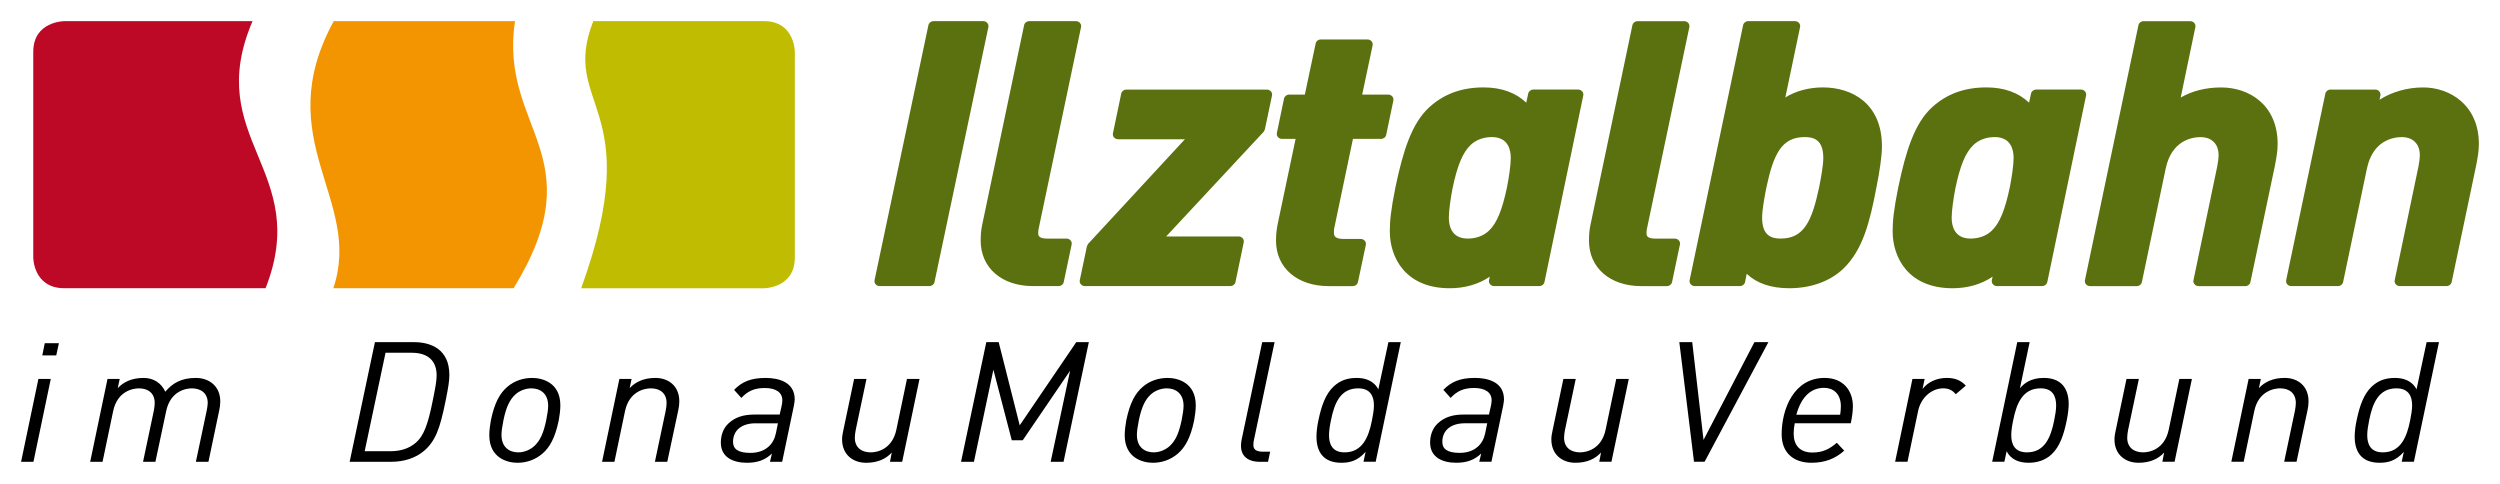
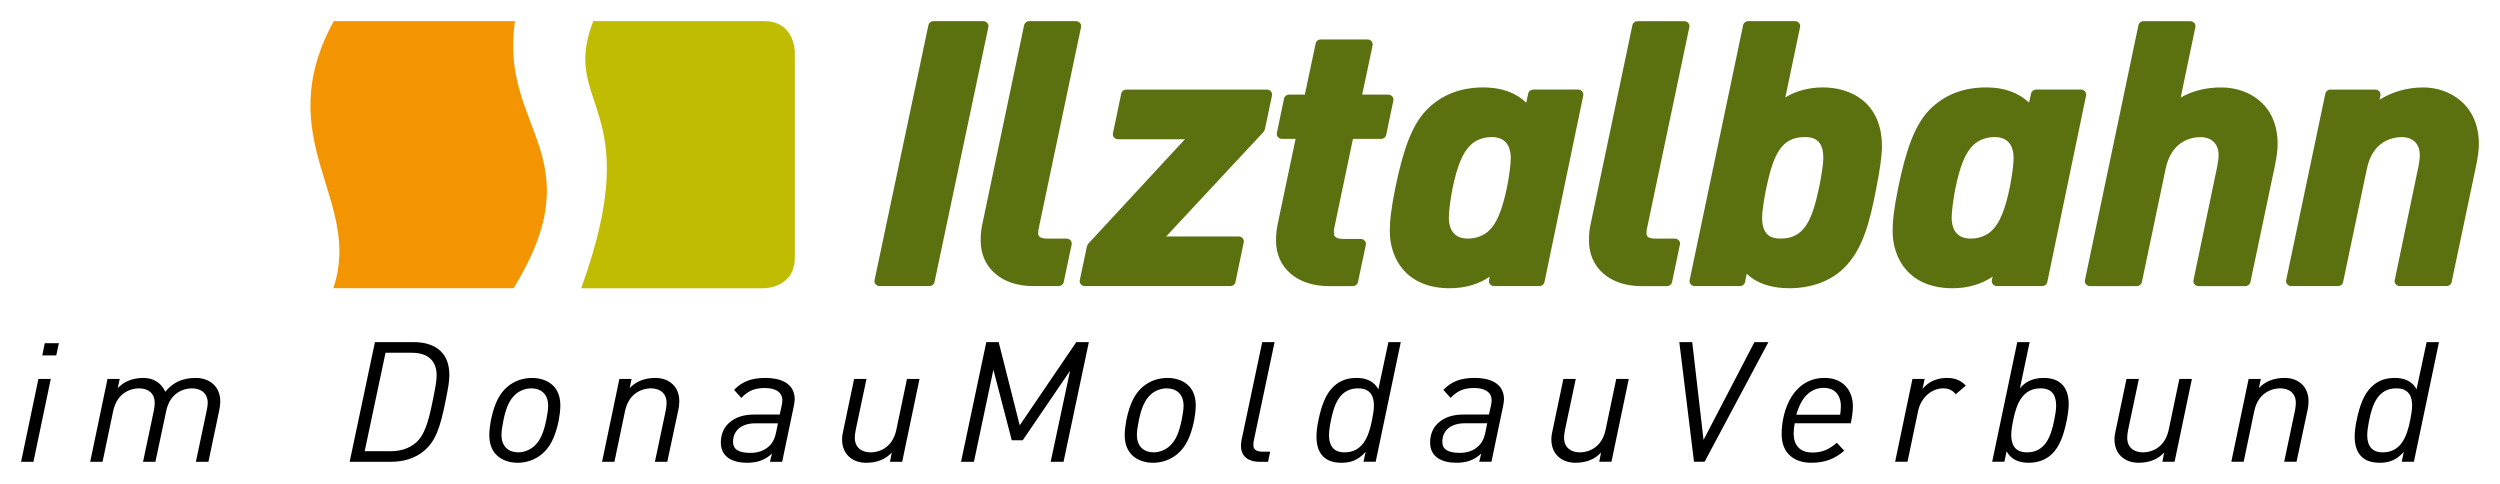
<svg xmlns="http://www.w3.org/2000/svg" version="1.1" width="591.48" height="114.486" id="svg5743">
  <defs id="defs5745" />
  <g transform="translate(-54.26,-475.119)" id="layer1">
    <path d="m 526.188,507.548 c -1.973,0 -3.753,0.66 -5.017,1.859 -1.88,1.793 -3.169,4.883 -4.295,10.332 -0.432,2.215 -0.867,5.218 -0.867,6.894 0,1.838 0.577,4.931 4.475,4.931 1.97,0 3.749,-0.66 5.01,-1.863 1.869,-1.776 3.155,-4.893 4.299,-10.411 0.418,-2.153 0.871,-5.08 0.871,-6.811 0,-1.842 -0.584,-4.931 -4.475,-4.931 m -9.99,35.765 c -10.449,0 -14.157,-7.25 -14.157,-13.463 0,-2.339 0.232,-5.031 1.361,-10.56 1.807,-8.59 3.863,-15.08 8.027,-18.846 3.456,-3.124 7.64,-4.644 12.796,-4.644 4.192,0 7.574,1.213 10.097,3.608 l 0.463,-2.163 c 0.117,-0.543 0.625,-0.936 1.209,-0.936 l 10.608,0 c 0.37,0 0.719,0.159 0.95,0.428 0.235,0.27 0.332,0.625 0.259,0.971 l -9.181,44.151 c -0.114,0.549 -0.622,0.943 -1.213,0.943 l -10.695,0 c -0.373,0 -0.726,-0.159 -0.957,-0.432 -0.235,-0.273 -0.325,-0.636 -0.249,-0.978 l 0.18,-0.816 c -2.664,1.8 -5.888,2.737 -9.499,2.737 M 481.252,507.548 c -5.55,0 -7.433,4.105 -9.136,12.194 -0.442,2.281 -0.954,5.142 -0.954,6.89 0,4.371 2.343,4.931 4.385,4.931 5.536,0 7.422,-4.136 9.133,-12.281 0.335,-1.707 0.957,-4.91 0.957,-6.804 0,-4.371 -2.339,-4.931 -4.385,-4.931 m -3.656,35.765 c -4.309,0 -7.689,-1.151 -10.08,-3.417 l -0.39,1.956 c -0.107,0.553 -0.615,0.95 -1.209,0.95 l -10.698,0 c -0.366,0 -0.719,-0.155 -0.95,-0.428 -0.235,-0.27 -0.328,-0.625 -0.256,-0.971 l 12.658,-60.34 c 0.117,-0.546 0.619,-0.94 1.206,-0.94 l 11.058,0 c 0.37,0 0.715,0.155 0.954,0.428 0.235,0.27 0.328,0.625 0.256,0.971 l -3.49,16.652 c 2.485,-1.531 5.567,-2.374 8.877,-2.374 6.762,0 13.984,3.67 13.984,13.971 0,2.059 -0.494,5.695 -1.361,9.962 -1.493,7.744 -3.117,14.52 -7.827,18.998 -3.107,2.954 -7.63,4.582 -12.73,4.582 M 407.222,507.548 c -1.97,0 -3.753,0.66 -5.014,1.859 -1.883,1.793 -3.169,4.883 -4.299,10.332 -0.428,2.212 -0.867,5.207 -0.867,6.894 0,1.838 0.581,4.931 4.475,4.931 1.97,0 3.753,-0.66 5.014,-1.863 1.869,-1.776 3.155,-4.893 4.299,-10.411 0.418,-2.146 0.867,-5.073 0.867,-6.811 0,-1.842 -0.581,-4.931 -4.475,-4.931 m -9.986,35.765 c -10.449,0 -14.157,-7.25 -14.157,-13.463 0,-2.339 0.232,-5.028 1.358,-10.56 1.811,-8.594 3.867,-15.08 8.031,-18.846 3.456,-3.124 7.64,-4.644 12.796,-4.644 4.192,0 7.574,1.213 10.097,3.608 l 0.463,-2.163 c 0.117,-0.543 0.622,-0.936 1.209,-0.936 l 10.608,0 c 0.37,0 0.719,0.159 0.95,0.428 0.235,0.27 0.328,0.625 0.259,0.971 l -9.185,44.151 c -0.114,0.549 -0.622,0.943 -1.209,0.943 l -10.698,0 c -0.37,0 -0.722,-0.159 -0.957,-0.432 -0.235,-0.273 -0.325,-0.636 -0.249,-0.978 l 0.183,-0.816 c -2.668,1.8 -5.888,2.737 -9.499,2.737 m 235.85,-0.51 -11.054,0 c -0.37,0 -0.715,-0.155 -0.95,-0.428 -0.235,-0.27 -0.332,-0.625 -0.256,-0.968 l 5.615,-26.87 c 0.221,-1.168 0.335,-2.046 0.335,-2.65 0,-3.2 -2.174,-4.337 -4.209,-4.337 -2.039,0 -6.939,0.733 -8.331,7.53 l -5.619,26.784 c -0.114,0.549 -0.622,0.94 -1.209,0.94 l -11.054,0 c -0.366,0 -0.719,-0.155 -0.954,-0.428 -0.232,-0.27 -0.325,-0.625 -0.252,-0.971 l 9.271,-44.155 c 0.114,-0.546 0.622,-0.94 1.206,-0.94 l 10.612,0 c 0.37,0 0.719,0.159 0.95,0.428 0.235,0.273 0.328,0.629 0.259,0.971 l -0.214,1.006 c 2.968,-1.876 6.583,-2.913 10.329,-2.913 6.348,0 13.179,4.185 13.179,13.373 0,1.704 -0.297,3.286 -0.563,4.679 l -0.083,0.439 -5.798,27.572 c -0.114,0.549 -0.619,0.94 -1.209,0.94 m -47.608,0 -11.058,0 c -0.366,0 -0.715,-0.155 -0.95,-0.428 -0.235,-0.27 -0.328,-0.625 -0.256,-0.968 l 5.615,-26.87 c 0.225,-1.165 0.335,-2.035 0.335,-2.65 0,-3.2 -2.174,-4.337 -4.209,-4.337 -2.039,0 -6.939,0.733 -8.331,7.53 l -5.619,26.784 c -0.114,0.549 -0.619,0.94 -1.209,0.94 l -11.051,0 c -0.37,0 -0.719,-0.155 -0.954,-0.428 -0.235,-0.27 -0.328,-0.625 -0.256,-0.971 l 12.661,-60.34 c 0.114,-0.546 0.619,-0.943 1.206,-0.943 l 11.058,0 c 0.366,0 0.715,0.159 0.95,0.428 0.235,0.27 0.325,0.629 0.256,0.971 l -3.476,16.676 c 2.764,-1.593 5.975,-2.395 9.582,-2.395 6.648,0 13.356,4.136 13.356,13.373 0,1.697 -0.297,3.272 -0.556,4.658 l -0.086,0.46 -5.802,27.572 c -0.114,0.549 -0.622,0.94 -1.206,0.94 m -136.843,0 -6.061,0 c -7.402,0 -12.378,-4.319 -12.378,-10.747 0,-1.531 0.114,-2.692 0.384,-3.891 l 9.893,-47.102 c 0.117,-0.546 0.622,-0.943 1.209,-0.943 l 11.054,0 c 0.37,0 0.719,0.159 0.954,0.432 0.235,0.27 0.325,0.625 0.252,0.971 l -9.893,47.033 c -0.183,0.781 -0.245,1.095 -0.245,1.634 0,0.581 0,1.375 2.156,1.375 l 4.547,0 c 0.37,0 0.719,0.155 0.954,0.425 0.235,0.273 0.325,0.629 0.252,0.974 l -1.869,8.898 c -0.117,0.549 -0.622,0.94 -1.209,0.94 m -74.313,0 -5.705,0 c -7.457,0 -12.467,-4.319 -12.467,-10.747 0,-1.672 0.2,-2.937 0.377,-3.853 l 4.257,-20.232 -3.224,0 c -0.366,0 -0.719,-0.155 -0.954,-0.425 -0.232,-0.273 -0.325,-0.629 -0.256,-0.971 l 1.697,-8.138 c 0.114,-0.546 0.619,-0.943 1.206,-0.943 l 3.718,0 2.564,-12.112 c 0.117,-0.546 0.619,-0.936 1.206,-0.936 l 11.058,0 c 0.37,0 0.719,0.155 0.954,0.428 0.232,0.27 0.325,0.629 0.252,0.971 l -2.467,11.649 6.165,0 c 0.37,0 0.719,0.159 0.954,0.428 0.232,0.273 0.328,0.625 0.256,0.971 l -1.697,8.134 c -0.114,0.549 -0.619,0.943 -1.206,0.943 l -6.659,0 -4.347,20.754 c -0.155,0.594 -0.155,0.995 -0.155,1.382 0,0.615 0,1.541 2.336,1.541 l 4.008,0 c 0.37,0 0.722,0.159 0.954,0.428 0.235,0.273 0.328,0.629 0.256,0.974 l -1.873,8.812 c -0.114,0.549 -0.619,0.94 -1.206,0.94 m -28.977,0 -34.417,0 c -0.366,0 -0.715,-0.155 -0.95,-0.428 -0.235,-0.27 -0.328,-0.625 -0.256,-0.971 l 1.693,-8.051 0.283,-0.543 22.9,-24.752 -15.823,0 c -0.37,0 -0.719,-0.159 -0.954,-0.428 -0.235,-0.27 -0.328,-0.625 -0.256,-0.971 l 1.963,-9.406 c 0.114,-0.549 0.622,-0.943 1.209,-0.943 l 33.256,0 c 0.366,0 0.715,0.159 0.95,0.428 0.235,0.273 0.328,0.629 0.256,0.971 l -1.693,8.051 -0.287,0.546 -23.059,24.748 17.143,0 c 0.37,0 0.719,0.159 0.95,0.428 0.238,0.273 0.332,0.625 0.259,0.971 l -1.959,9.409 c -0.114,0.546 -0.622,0.94 -1.209,0.94 m -40.629,0 -6.061,0 c -7.402,0 -12.378,-4.319 -12.378,-10.747 0,-1.531 0.117,-2.692 0.384,-3.891 l 9.893,-47.102 c 0.117,-0.546 0.622,-0.943 1.209,-0.943 l 11.054,0 c 0.37,0 0.719,0.159 0.954,0.432 0.235,0.27 0.328,0.625 0.252,0.971 l -9.893,47.033 c -0.183,0.781 -0.245,1.099 -0.245,1.634 0,0.581 0,1.375 2.156,1.375 l 4.547,0 c 0.366,0 0.719,0.155 0.954,0.425 0.232,0.273 0.325,0.629 0.256,0.974 l -1.876,8.898 c -0.111,0.549 -0.619,0.94 -1.206,0.94 m -30.575,0 -11.769,0 c -0.37,0 -0.719,-0.155 -0.95,-0.428 -0.235,-0.27 -0.328,-0.629 -0.256,-0.971 l 12.747,-60.344 c 0.117,-0.546 0.622,-0.94 1.209,-0.94 l 11.769,0 c 0.366,0 0.719,0.159 0.95,0.432 0.235,0.27 0.328,0.625 0.256,0.971 l -12.751,60.34 c -0.114,0.549 -0.619,0.94 -1.206,0.94" id="path62" style="fill:#5b700e;fill-opacity:1;fill-rule:nonzero;stroke:none" />
-     <path d="m 69.496,543.311 47.593,0 c 11.006,-27.889 -15.035,-35.319 -3.079,-63.188 l -44.514,0 c 0,0 -7.367,0 -7.367,7.257 l 0,48.674 c 0,0 0,7.257 7.367,7.257" id="path66" style="fill:#bd0926;fill-opacity:1;fill-rule:nonzero;stroke:none" />
    <path d="m 133.119,543.311 42.662,0 c 19.334,-31.594 -3.504,-37.548 0.321,-63.188 l -42.886,0 c -15.356,28.118 7.015,42.219 -0.097,63.188" id="path70" style="fill:#f39501;fill-opacity:1;fill-rule:nonzero;stroke:none" />
    <path d="m 242.308,536.055 0,-48.678 c 0,0 0,-7.257 -7.288,-7.257 l -40.395,0 c -8,20.356 12.931,19.596 -2.858,63.194 l 43.253,0 c 0,0 7.288,0 7.288,-7.26" id="path74" style="fill:#c0bc01;fill-opacity:1;fill-rule:nonzero;stroke:none" />
    <path d="m 625.369,584.367 -2.885,0 0.501,-2.346 c -1.88,2.149 -3.805,2.585 -5.729,2.585 -4.433,0 -5.895,-2.782 -5.895,-6.161 0,-1.192 0.166,-2.543 0.46,-3.894 0.712,-3.421 1.672,-6.161 3.552,-7.951 1.634,-1.552 3.431,-2.066 5.522,-2.066 1.883,0 3.974,0.556 5.1,2.702 l 2.384,-11.172 2.927,0 -5.937,28.304 z m -4.14,-17.371 c -4.185,0 -5.646,3.497 -6.441,7.554 -0.249,1.192 -0.46,2.502 -0.46,3.535 0,2.149 0.795,4.057 3.68,4.057 4.181,0 5.688,-3.538 6.479,-7.592 0.252,-1.192 0.463,-2.505 0.463,-3.538 0,-2.146 -0.836,-4.015 -3.722,-4.015 m -20.991,5.009 -2.633,12.36 -2.927,0 2.55,-12.084 c 0.124,-0.636 0.207,-1.31 0.207,-1.828 0,-2.346 -1.59,-3.459 -3.722,-3.459 -1.424,0 -5.104,0.636 -6.106,5.366 l -2.509,12.004 -2.927,0 4.098,-19.596 2.885,0 -0.46,2.187 c 1.379,-1.51 3.386,-2.426 6.106,-2.426 3.138,0 5.643,1.949 5.643,5.525 0,0.757 -0.083,1.313 -0.207,1.949 m -31.488,12.362 -2.885,0 0.418,-2.187 c -1.379,1.51 -3.345,2.426 -6.064,2.426 -3.134,0 -5.688,-1.949 -5.688,-5.525 0,-0.757 0.124,-1.313 0.252,-1.949 l 2.592,-12.36 2.927,0 -2.55,12.084 c -0.124,0.636 -0.207,1.31 -0.207,1.828 0,2.346 1.631,3.459 3.763,3.459 1.42,0 5.059,-0.636 6.061,-5.366 l 2.512,-12.004 2.968,0 -4.098,19.596 z m -25.508,-9.818 c -0.712,3.459 -1.631,6.199 -3.556,8.031 -1.545,1.469 -3.511,2.025 -5.477,2.025 -2.049,0 -4.14,-0.636 -5.187,-2.74 l -0.543,2.502 -2.885,0 5.937,-28.301 2.93,0 -2.301,10.93 c 0.919,-1.113 2.509,-2.464 5.646,-2.464 3.805,0 5.895,2.146 5.895,6.203 0,0.753 -0.124,2.184 -0.46,3.815 m -6.189,-7.554 c -4.181,0 -5.688,3.5 -6.483,7.554 -0.252,1.192 -0.46,2.505 -0.46,3.497 0,2.229 0.836,4.095 3.722,4.095 4.181,0 5.646,-3.538 6.441,-7.592 0.249,-1.192 0.46,-2.464 0.46,-3.459 0,-2.225 -0.795,-4.095 -3.68,-4.095 m -20.072,1.392 c -0.546,-0.677 -1.424,-1.393 -2.927,-1.393 -2.927,0 -5.353,2.346 -5.981,5.366 l -2.509,12.004 -2.927,0 4.098,-19.596 2.885,0 -0.501,2.384 c 1.254,-1.628 3.303,-2.623 5.771,-2.623 1.966,0 3.386,0.636 4.475,1.828 l -2.384,2.028 z m -24.839,6.877 -13.255,0 c -0.169,0.836 -0.252,1.59 -0.252,2.464 0,2.585 1.337,4.454 4.433,4.454 2.426,0 4.015,-0.798 5.771,-2.308 l 1.755,1.869 c -2.174,1.949 -4.641,2.861 -7.778,2.861 -4.057,0 -7.025,-2.225 -7.025,-6.756 0,-5.885 2.844,-13.318 10.163,-13.318 4.392,0 6.69,2.982 6.69,6.718 0,0.995 -0.166,2.505 -0.501,4.015 m -6.317,-8.387 c -3.01,0 -5.353,1.987 -6.565,6.358 l 10.373,0 c 0.083,-0.636 0.166,-1.192 0.166,-1.987 0,-3.02 -1.838,-4.371 -3.974,-4.371 m -28.266,17.489 -2.509,0 -3.473,-28.304 3.055,0 2.675,23.138 12.046,-23.138 3.303,0 -15.097,28.304 z m -22.037,0 -2.885,0 0.418,-2.187 c -1.382,1.51 -3.345,2.426 -6.064,2.426 -3.134,0 -5.688,-1.949 -5.688,-5.525 0,-0.757 0.124,-1.313 0.252,-1.949 l 2.592,-12.36 2.927,0 -2.55,12.084 c -0.124,0.636 -0.211,1.31 -0.211,1.828 0,2.346 1.634,3.459 3.767,3.459 1.42,0 5.059,-0.636 6.061,-5.366 l 2.512,-12.004 2.968,0 -4.098,19.596 z m -25.632,-13.198 -2.761,13.197 -2.885,0 0.46,-1.945 c -1.548,1.469 -3.303,2.184 -5.895,2.184 -3.262,0 -6.189,-1.272 -6.189,-4.769 0,-1.631 0.501,-3.338 1.838,-4.572 1.672,-1.552 3.722,-2.066 6.064,-2.066 l 6.023,0 0.46,-2.066 c 0.083,-0.359 0.166,-0.836 0.166,-1.313 0,-1.907 -1.59,-2.903 -4.14,-2.903 -2.55,0 -4.057,0.757 -5.563,2.346 l -1.71,-1.907 c 1.838,-1.911 3.97,-2.823 7.443,-2.823 2.927,0 6.897,0.874 6.897,5.087 0,0.397 -0.124,1.075 -0.207,1.552 m -9.074,4.095 c -3.138,0 -5.311,1.552 -5.311,4.413 0,1.669 1.213,2.585 4.098,2.585 1.797,0 3.303,-0.518 4.392,-1.552 0.833,-0.753 1.42,-1.869 1.672,-3.179 l 0.46,-2.267 -5.311,0 z m -21.076,9.103 -2.885,0 0.501,-2.346 c -1.88,2.149 -3.805,2.585 -5.729,2.585 -4.433,0 -5.895,-2.782 -5.895,-6.161 0,-1.192 0.166,-2.543 0.46,-3.894 0.712,-3.421 1.672,-6.161 3.552,-7.951 1.634,-1.552 3.431,-2.066 5.522,-2.066 1.883,0 3.974,0.556 5.1,2.702 l 2.384,-11.172 2.927,0 -5.937,28.304 z m -4.14,-17.371 c -4.185,0 -5.646,3.497 -6.441,7.554 -0.252,1.192 -0.46,2.502 -0.46,3.535 0,2.149 0.795,4.057 3.68,4.057 4.181,0 5.688,-3.538 6.483,-7.592 0.249,-1.192 0.46,-2.505 0.46,-3.538 0,-2.146 -0.836,-4.015 -3.722,-4.015 m -24.631,12.044 c -0.124,0.556 -0.166,0.836 -0.166,1.313 0,0.992 0.501,1.628 2.256,1.628 l 1.714,0 -0.501,2.388 -2.174,0 c -1.842,0 -4.226,-0.836 -4.226,-3.739 0,-0.556 0.045,-1.071 0.169,-1.59 l 4.852,-22.976 2.927,0 -4.852,22.976 z m -14.175,-4.491 c -0.878,4.292 -2.215,6.479 -3.887,7.91 -1.717,1.472 -3.808,2.146 -5.899,2.146 -2.343,0 -6.648,-1.113 -6.648,-6.517 0,-1.196 0.207,-2.626 0.377,-3.538 0.878,-4.295 2.215,-6.479 3.887,-7.91 1.714,-1.472 3.808,-2.108 5.899,-2.108 2.339,0 6.648,1.075 6.648,6.479 0,1.192 -0.211,2.623 -0.377,3.538 m -6.483,-7.554 c -1.42,0 -2.885,0.598 -3.846,1.51 -1.254,1.192 -2.091,2.823 -2.761,6.044 -0.294,1.431 -0.46,2.664 -0.46,3.459 0,3.02 1.966,4.133 3.974,4.133 1.42,0 2.885,-0.636 3.846,-1.548 1.254,-1.196 2.091,-2.823 2.761,-6.044 0.29,-1.431 0.46,-2.626 0.46,-3.417 0,-3.024 -1.966,-4.136 -3.974,-4.136 m -24.419,17.372 -3.051,0 4.599,-21.545 -11.206,16.459 -2.595,0 -4.347,-16.697 -4.603,21.784 -3.051,0 5.978,-28.304 2.93,0 4.976,19.679 13.38,-19.679 2.972,0 -5.981,28.304 z m -38.179,0 -2.885,0 0.418,-2.187 c -1.379,1.51 -3.345,2.426 -6.064,2.426 -3.138,0 -5.688,-1.949 -5.688,-5.525 0,-0.757 0.128,-1.313 0.252,-1.949 l 2.592,-12.36 2.927,0 -2.55,12.084 c -0.124,0.636 -0.207,1.31 -0.207,1.828 0,2.346 1.631,3.459 3.763,3.459 1.42,0 5.059,-0.636 6.064,-5.366 l 2.509,-12.004 2.968,0 -4.098,19.596 z m -25.634,-13.198 -2.761,13.197 -2.885,0 0.463,-1.945 c -1.548,1.469 -3.307,2.184 -5.899,2.184 -3.262,0 -6.189,-1.272 -6.189,-4.769 0,-1.631 0.501,-3.338 1.838,-4.572 1.672,-1.552 3.722,-2.066 6.064,-2.066 l 6.023,0 0.46,-2.066 c 0.083,-0.359 0.166,-0.836 0.166,-1.313 0,-1.907 -1.586,-2.903 -4.14,-2.903 -2.55,0 -4.057,0.757 -5.56,2.346 l -1.714,-1.907 c 1.838,-1.911 3.97,-2.823 7.443,-2.823 2.927,0 6.901,0.874 6.901,5.087 0,0.397 -0.128,1.075 -0.211,1.552 m -9.074,4.095 c -3.138,0 -5.311,1.552 -5.311,4.413 0,1.669 1.213,2.585 4.098,2.585 1.797,0 3.303,-0.518 4.392,-1.552 0.836,-0.753 1.42,-1.869 1.672,-3.179 l 0.46,-2.267 -5.311,0 z m -18.231,-3.259 -2.637,12.36 -2.927,0 2.554,-12.084 c 0.124,-0.636 0.207,-1.31 0.207,-1.828 0,-2.346 -1.59,-3.459 -3.722,-3.459 -1.42,0 -5.1,0.636 -6.106,5.366 l -2.509,12.004 -2.927,0 4.098,-19.596 2.885,0 -0.46,2.187 c 1.379,-1.51 3.386,-2.426 6.106,-2.426 3.134,0 5.646,1.949 5.646,5.525 0,0.757 -0.086,1.313 -0.211,1.949 m -28.31,2.544 c -0.878,4.292 -2.215,6.479 -3.887,7.91 -1.717,1.472 -3.808,2.146 -5.899,2.146 -2.343,0 -6.648,-1.113 -6.648,-6.517 0,-1.196 0.207,-2.626 0.377,-3.538 0.878,-4.295 2.215,-6.479 3.887,-7.91 1.714,-1.472 3.808,-2.108 5.899,-2.108 2.339,0 6.648,1.075 6.648,6.479 0,1.192 -0.211,2.623 -0.377,3.538 m -6.483,-7.554 c -1.42,0 -2.885,0.598 -3.846,1.51 -1.254,1.192 -2.094,2.823 -2.761,6.044 -0.294,1.431 -0.46,2.664 -0.46,3.459 0,3.02 1.966,4.133 3.974,4.133 1.42,0 2.885,-0.636 3.846,-1.548 1.254,-1.196 2.091,-2.823 2.761,-6.044 0.29,-1.431 0.46,-2.626 0.46,-3.417 0,-3.024 -1.966,-4.136 -3.974,-4.136 m -20.28,2.902 c -1.337,6.68 -2.426,9.579 -5.104,11.887 -2.004,1.707 -4.765,2.585 -7.733,2.585 l -9.872,0 5.981,-28.304 9.285,0 c 4.015,0 8.321,1.748 8.321,7.713 0,1.431 -0.207,2.782 -0.878,6.12 m -8.031,-11.327 -6.189,0 -4.934,23.294 6.147,0 c 2.132,0 4.223,-0.518 5.981,-2.028 1.797,-1.552 2.844,-4.212 3.974,-9.938 0.667,-3.297 0.919,-4.651 0.919,-6.002 0,-3.179 -1.797,-5.325 -5.899,-5.325 m -45.494,13.435 -2.592,12.36 -2.972,0 2.554,-12.084 c 0.124,-0.636 0.249,-1.31 0.249,-1.828 0,-2.346 -1.631,-3.459 -3.763,-3.459 -1.42,0 -5.059,0.636 -6.064,5.366 l -2.55,12.004 -2.927,0 2.55,-12.084 c 0.124,-0.636 0.211,-1.31 0.211,-1.828 0,-2.346 -1.59,-3.459 -3.725,-3.459 -1.42,0 -5.1,0.636 -6.102,5.366 l -2.512,12.004 -2.927,0 4.098,-19.596 2.885,0 -0.46,2.187 c 1.382,-1.51 3.39,-2.426 6.106,-2.426 2.301,0 4.14,1.113 5.145,3.259 1.714,-2.025 3.763,-3.259 7.232,-3.259 3.221,0 5.771,2.028 5.771,5.525 0,0.795 -0.083,1.351 -0.207,1.949 m -43.992,12.362 -2.927,0 4.098,-19.596 2.927,0 -4.098,19.596 z m 5.394,-25.163 -3.303,0 0.587,-2.899 3.345,0 -0.629,2.899 z" id="path154" style="fill:#000000;fill-opacity:1;fill-rule:nonzero;stroke:none" />
  </g>
</svg>